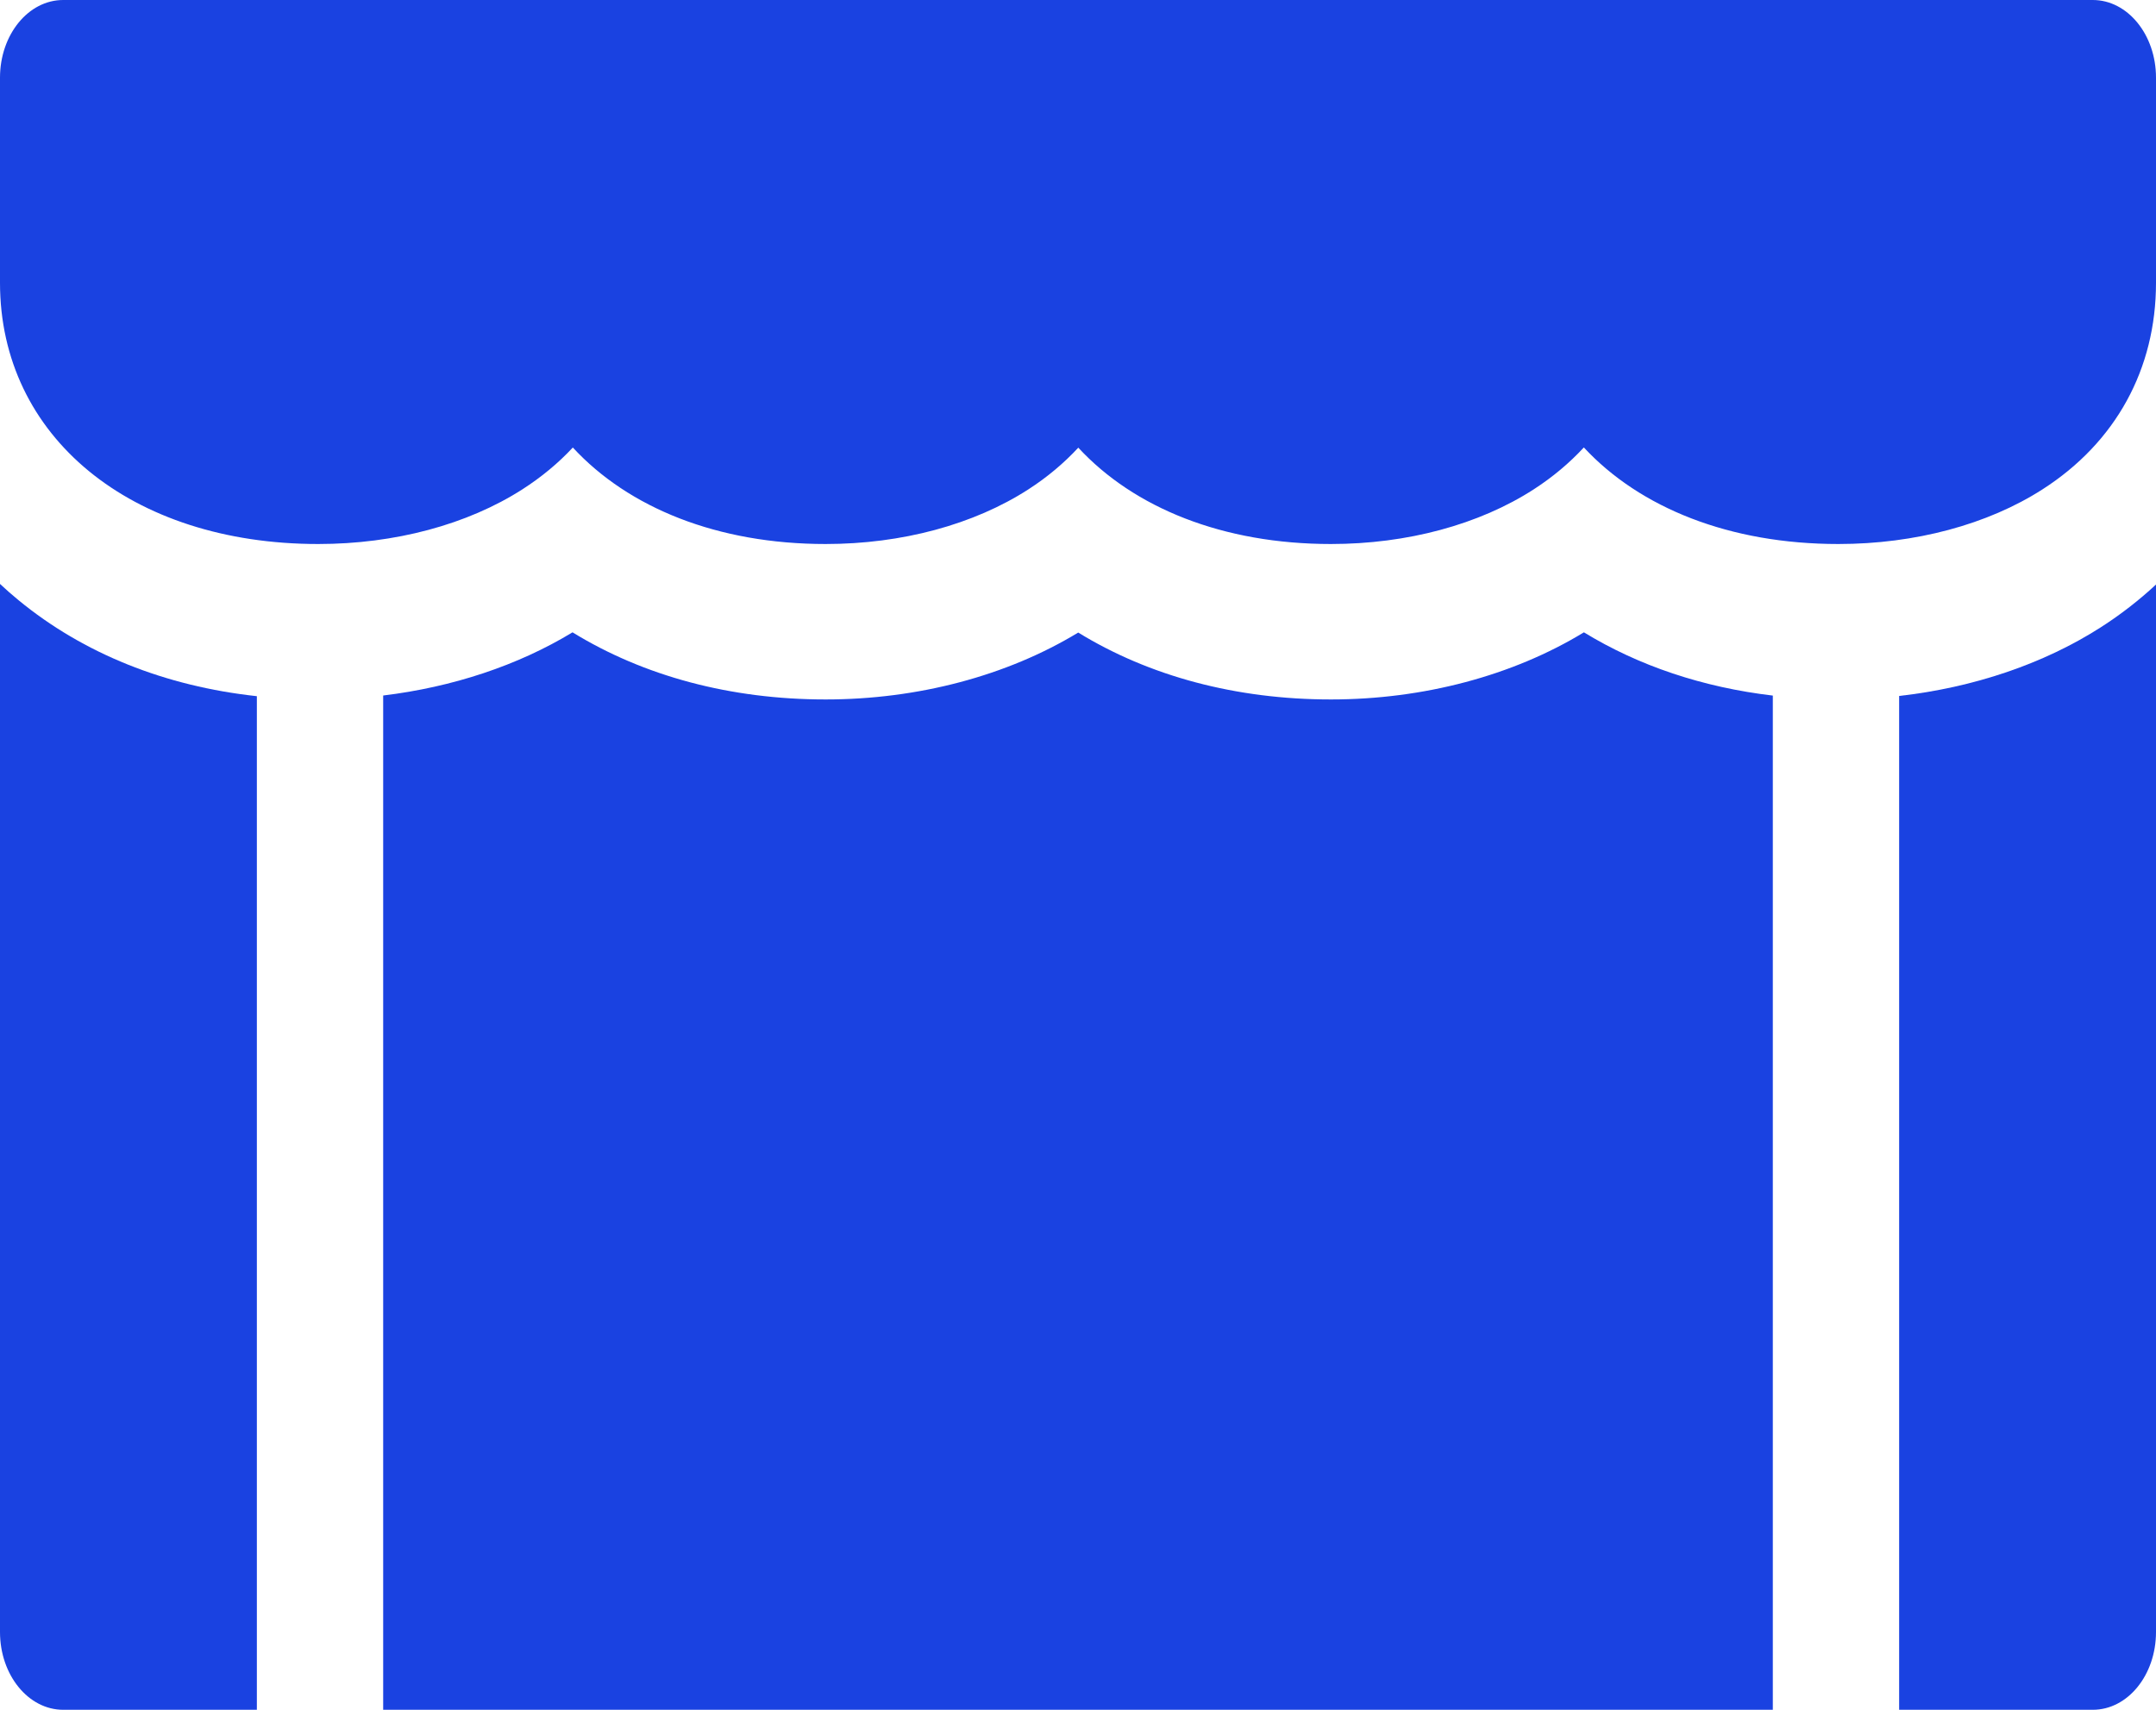
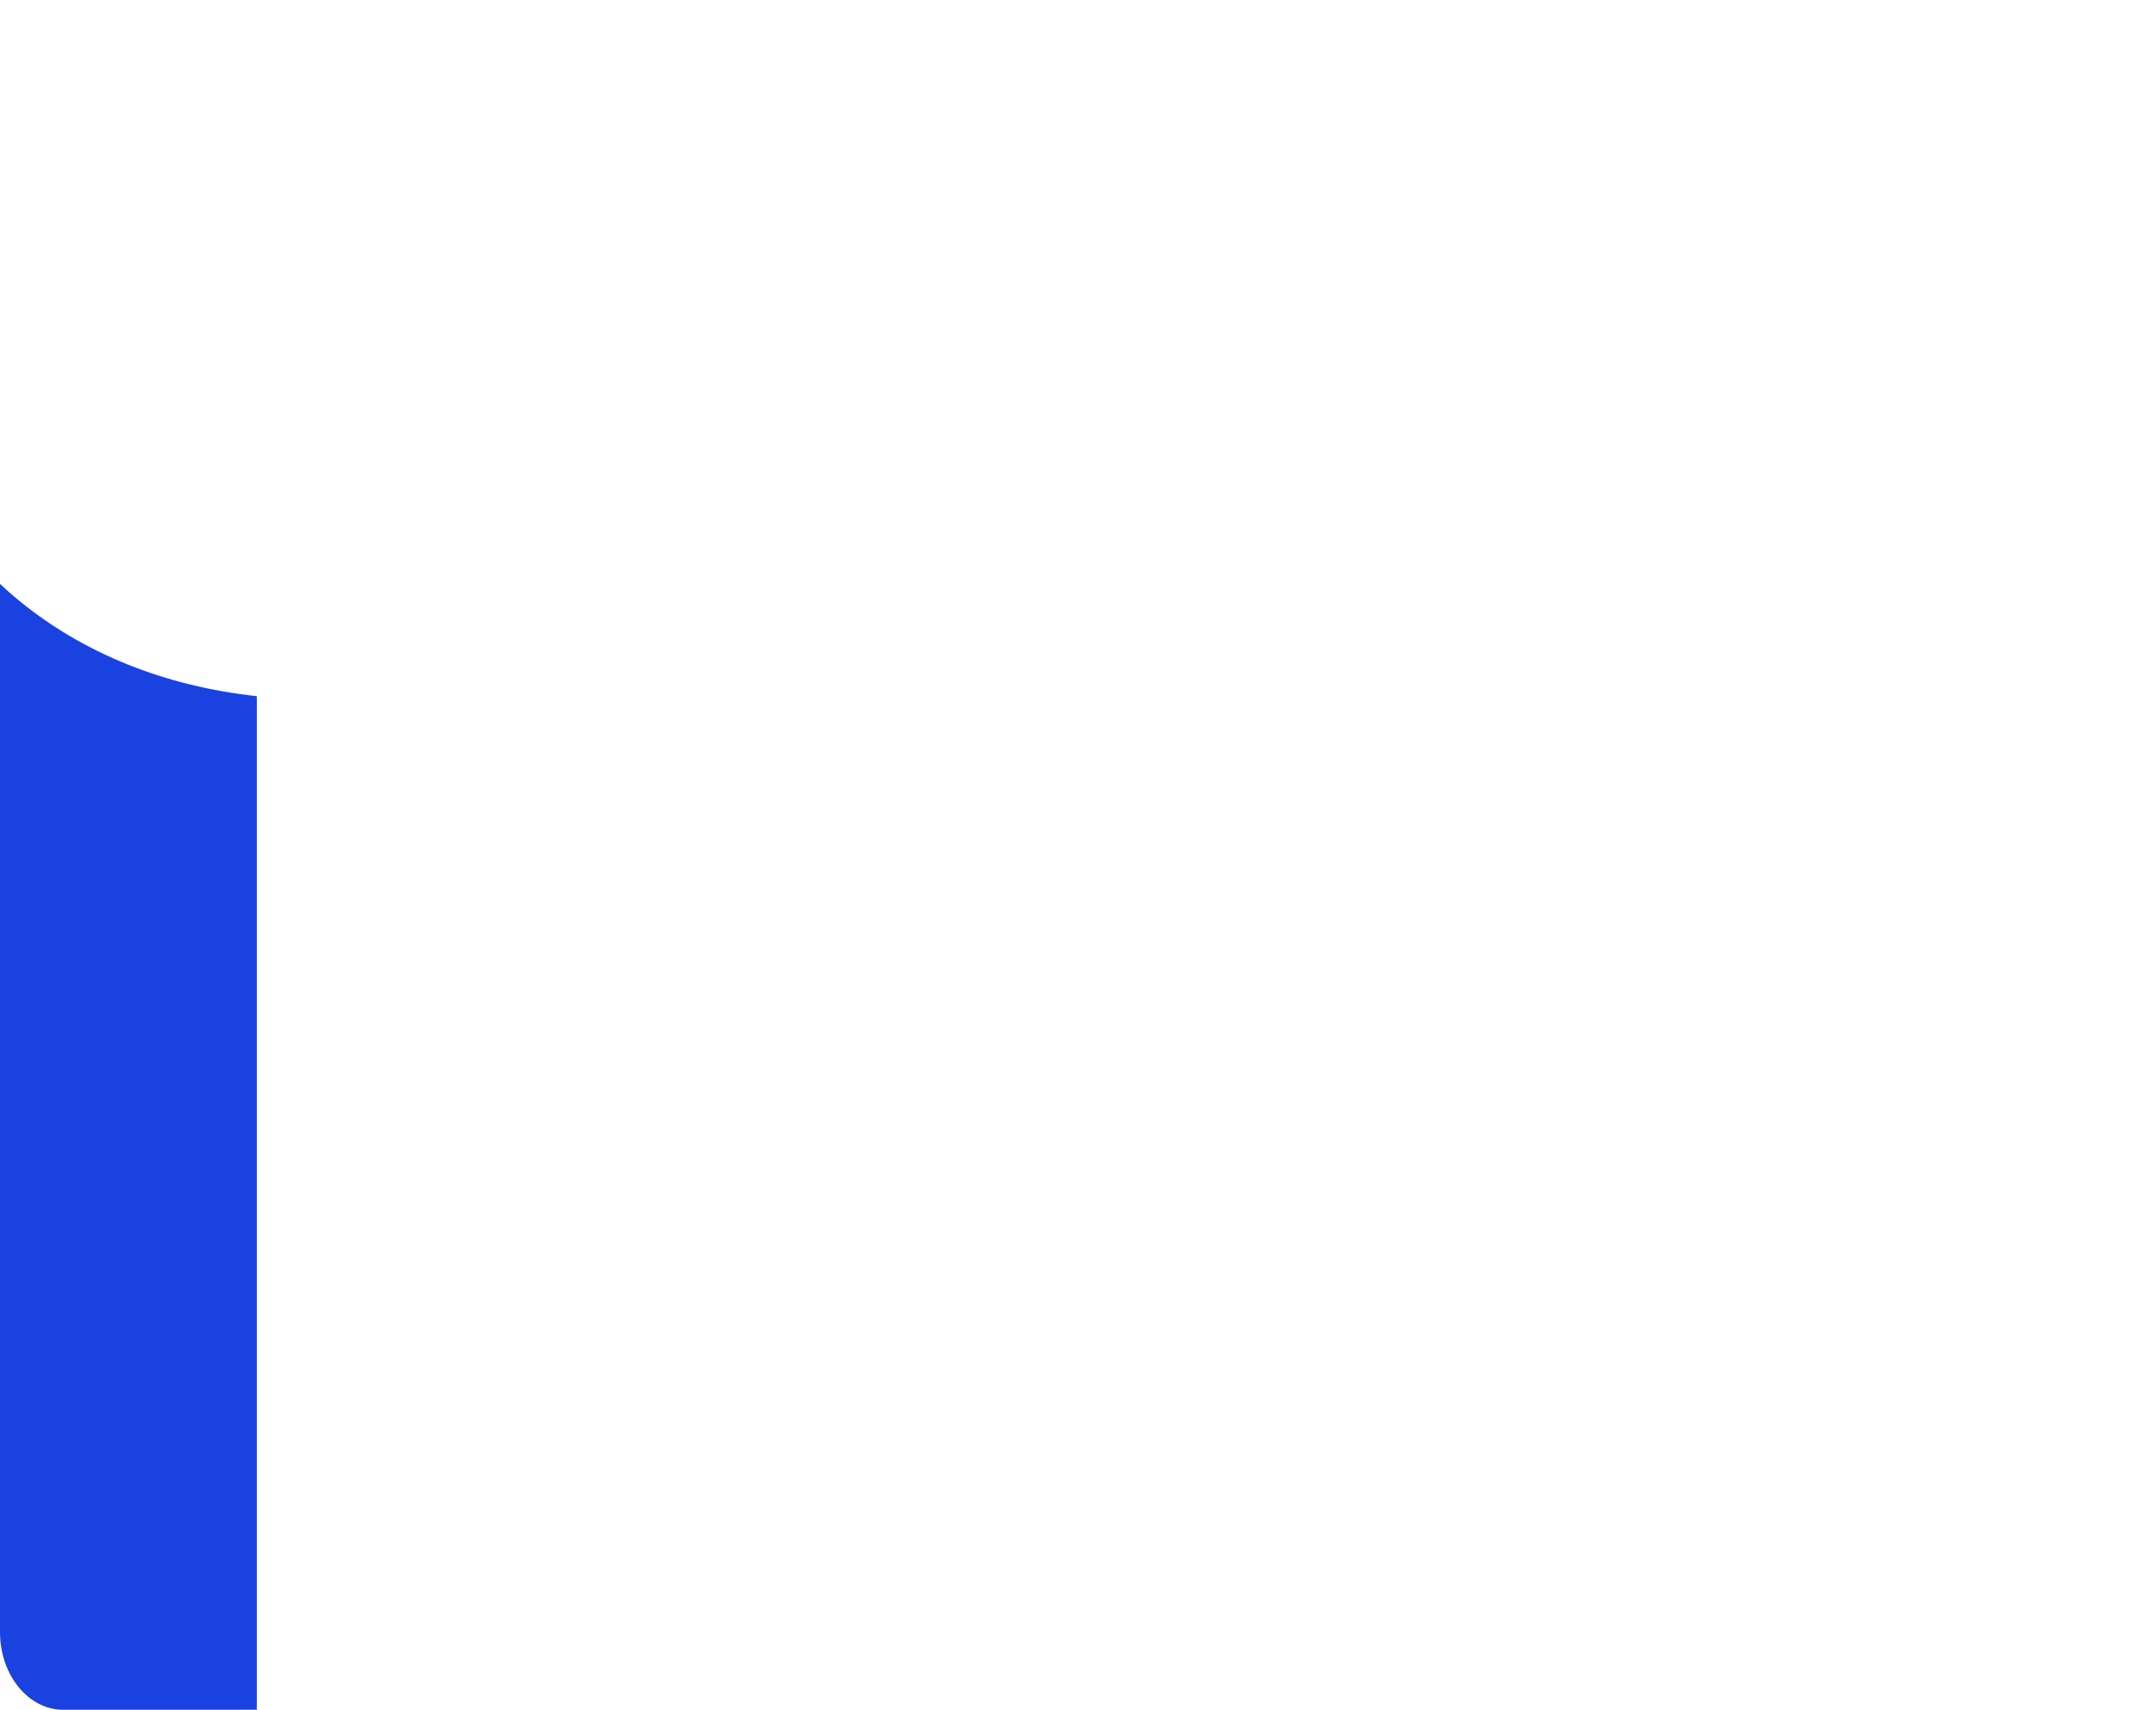
<svg xmlns="http://www.w3.org/2000/svg" width="29" height="23" viewBox="0 0 29 23" fill="none">
-   <path d="M28.15 0H0.85C0.38 0 0 0.468 0 1.045V3.804C0 5.873 1.76 7.318 4.28 7.318C5.311 7.318 6.286 7.057 7.026 6.583C7.283 6.418 7.51 6.23 7.705 6.02C8.455 6.832 9.653 7.318 11.105 7.318C12.13 7.318 13.099 7.057 13.834 6.582C14.088 6.418 14.311 6.23 14.504 6.022C15.254 6.833 16.451 7.318 17.902 7.318C18.927 7.318 19.896 7.057 20.631 6.582C20.886 6.417 21.11 6.229 21.304 6.019C22.059 6.832 23.265 7.318 24.727 7.318C25.758 7.318 26.734 7.057 27.473 6.583C28.458 5.952 29 4.965 29 3.804V1.045C29 0.468 28.619 0 28.15 0Z" fill="#1A42E1" />
-   <path d="M5.154 23H23.846V9.357C22.905 9.246 22.042 8.957 21.305 8.506C20.348 9.089 19.146 9.409 17.902 9.409C16.626 9.409 15.459 9.096 14.503 8.509C13.547 9.09 12.347 9.409 11.105 9.409C9.827 9.409 8.659 9.095 7.701 8.506C6.967 8.952 6.087 9.243 5.154 9.356V23Z" fill="#1A42E1" />
-   <path d="M28.258 8.438C27.488 8.931 26.546 9.249 25.545 9.362V23H28.15C28.62 23 29 22.532 29 21.954V7.863C28.773 8.074 28.526 8.266 28.258 8.438Z" fill="#1A42E1" />
  <path d="M3.455 9.365C2.22 9.231 1.124 8.792 0.252 8.076C0.165 8.005 0.081 7.931 0 7.855V21.954C0 22.532 0.381 23 0.85 23H3.455V9.365Z" fill="#1A42E1" />
</svg>